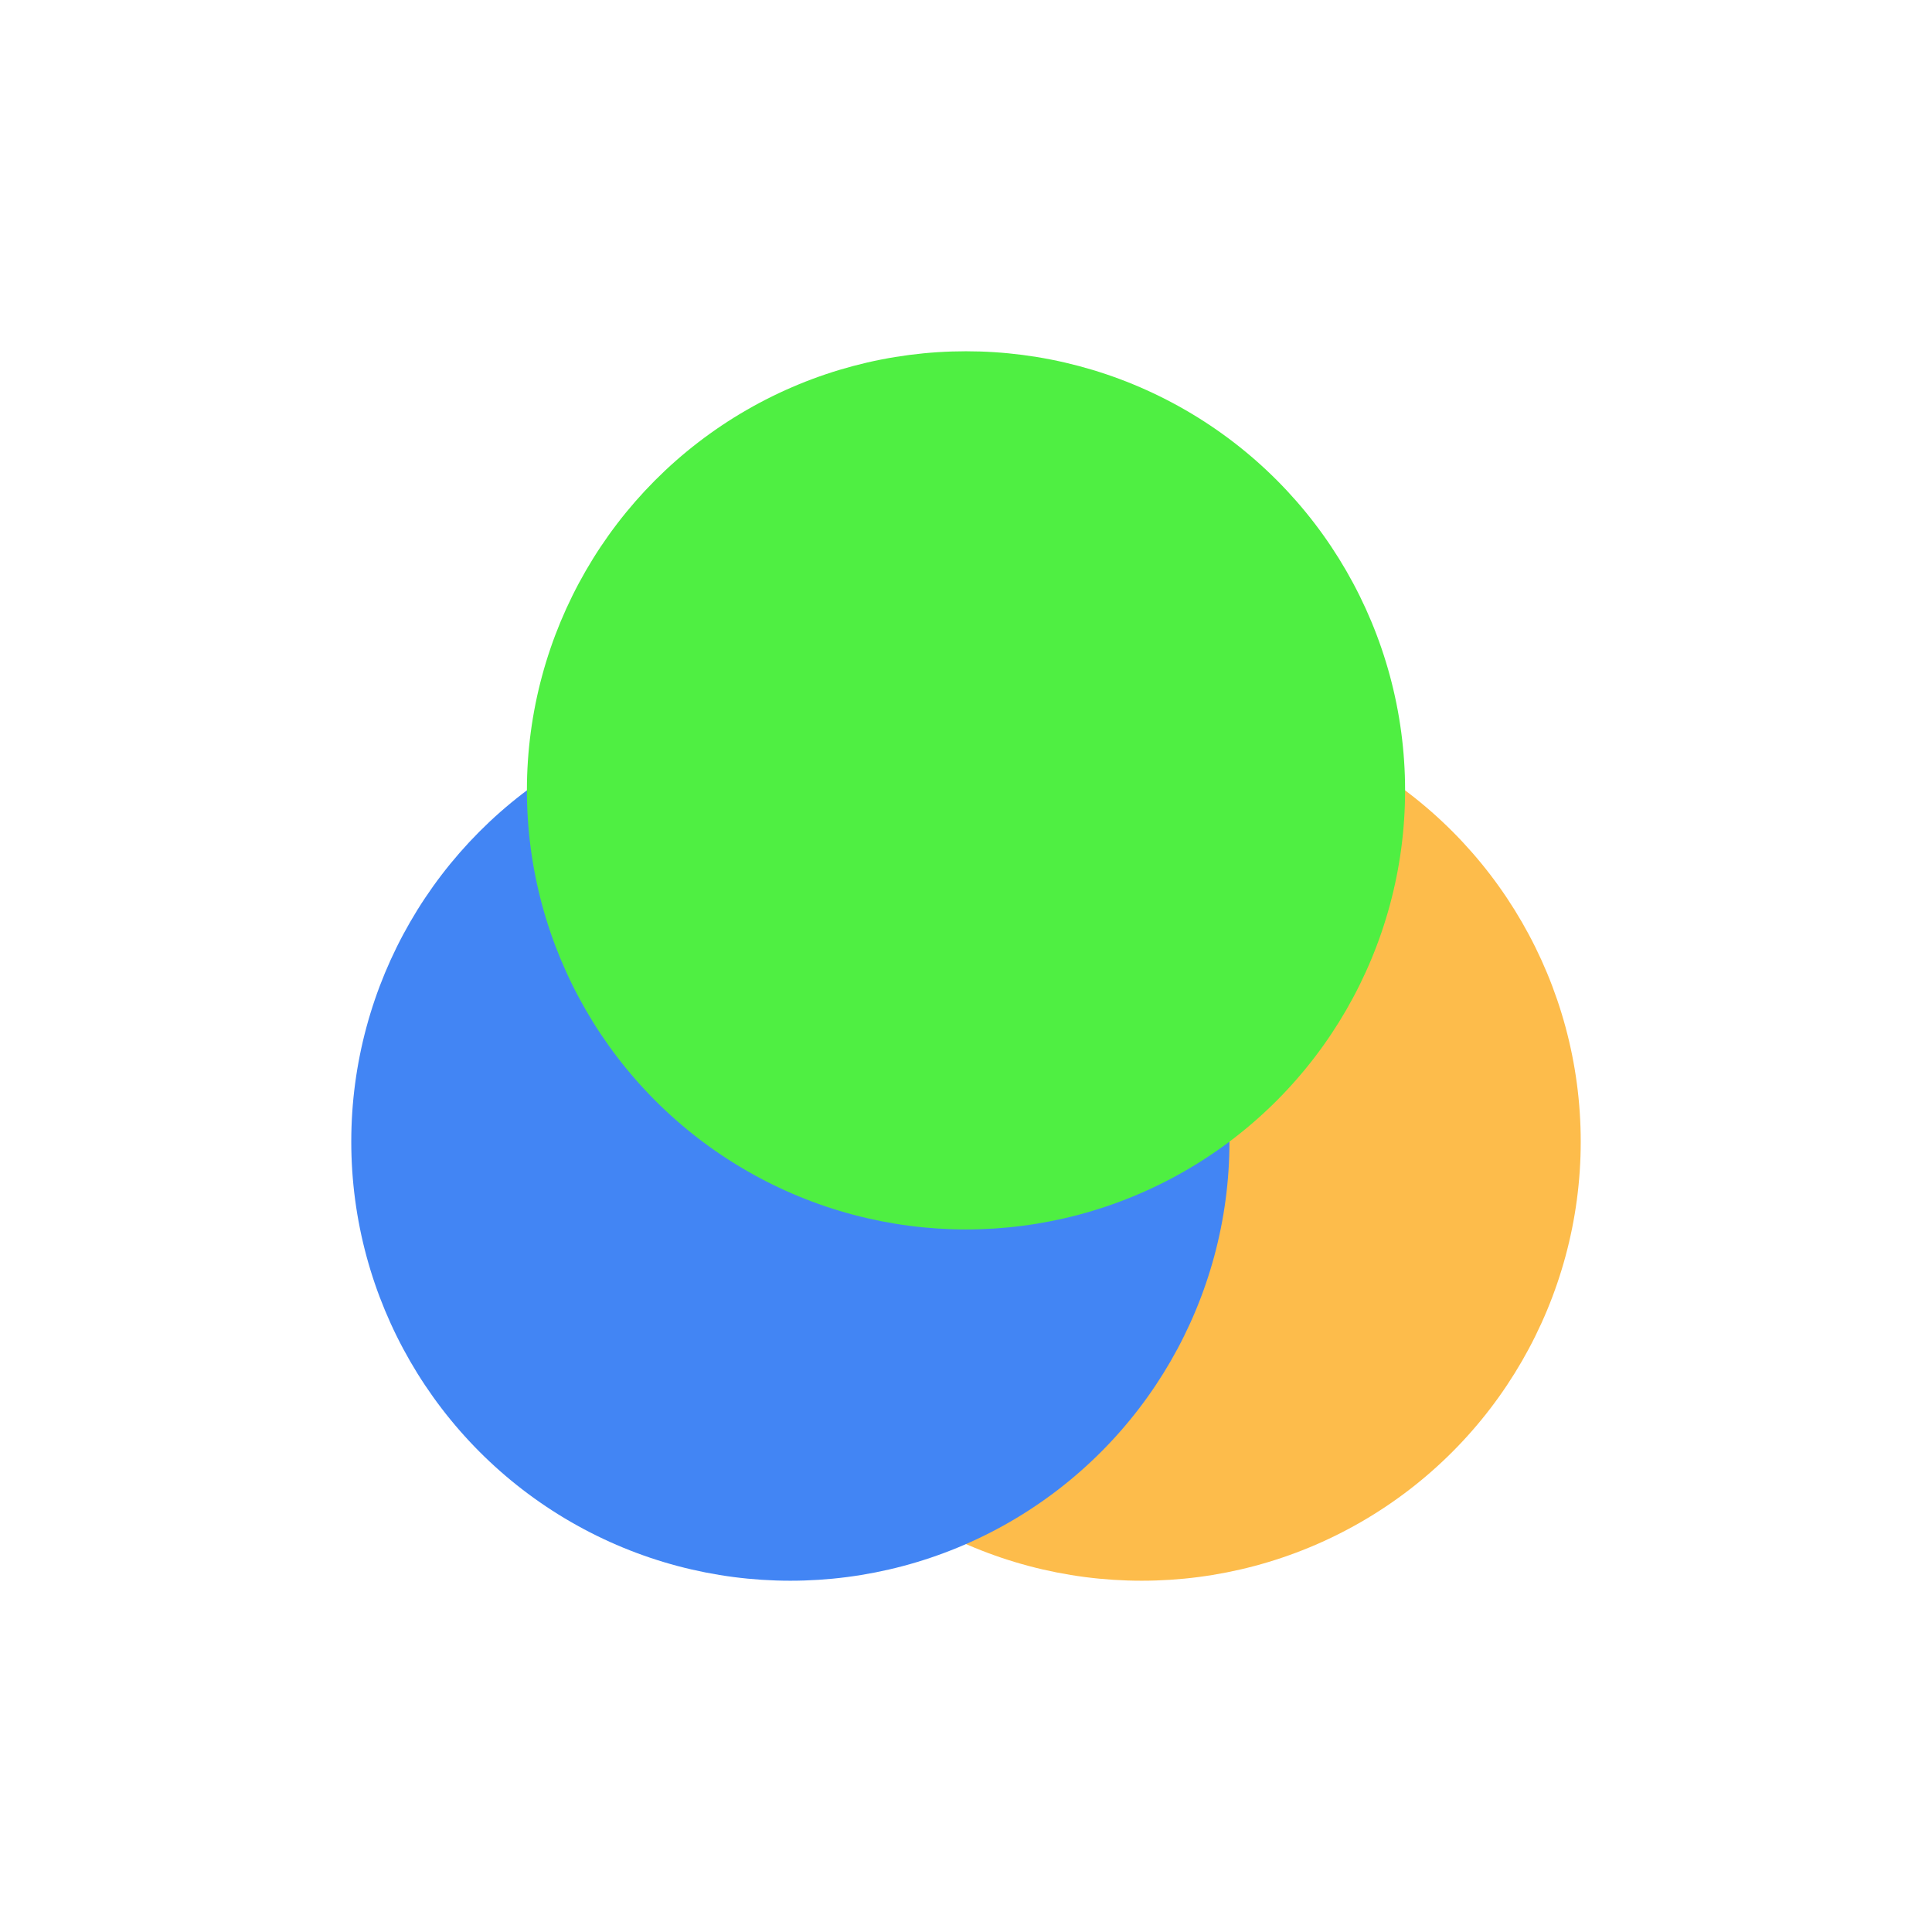
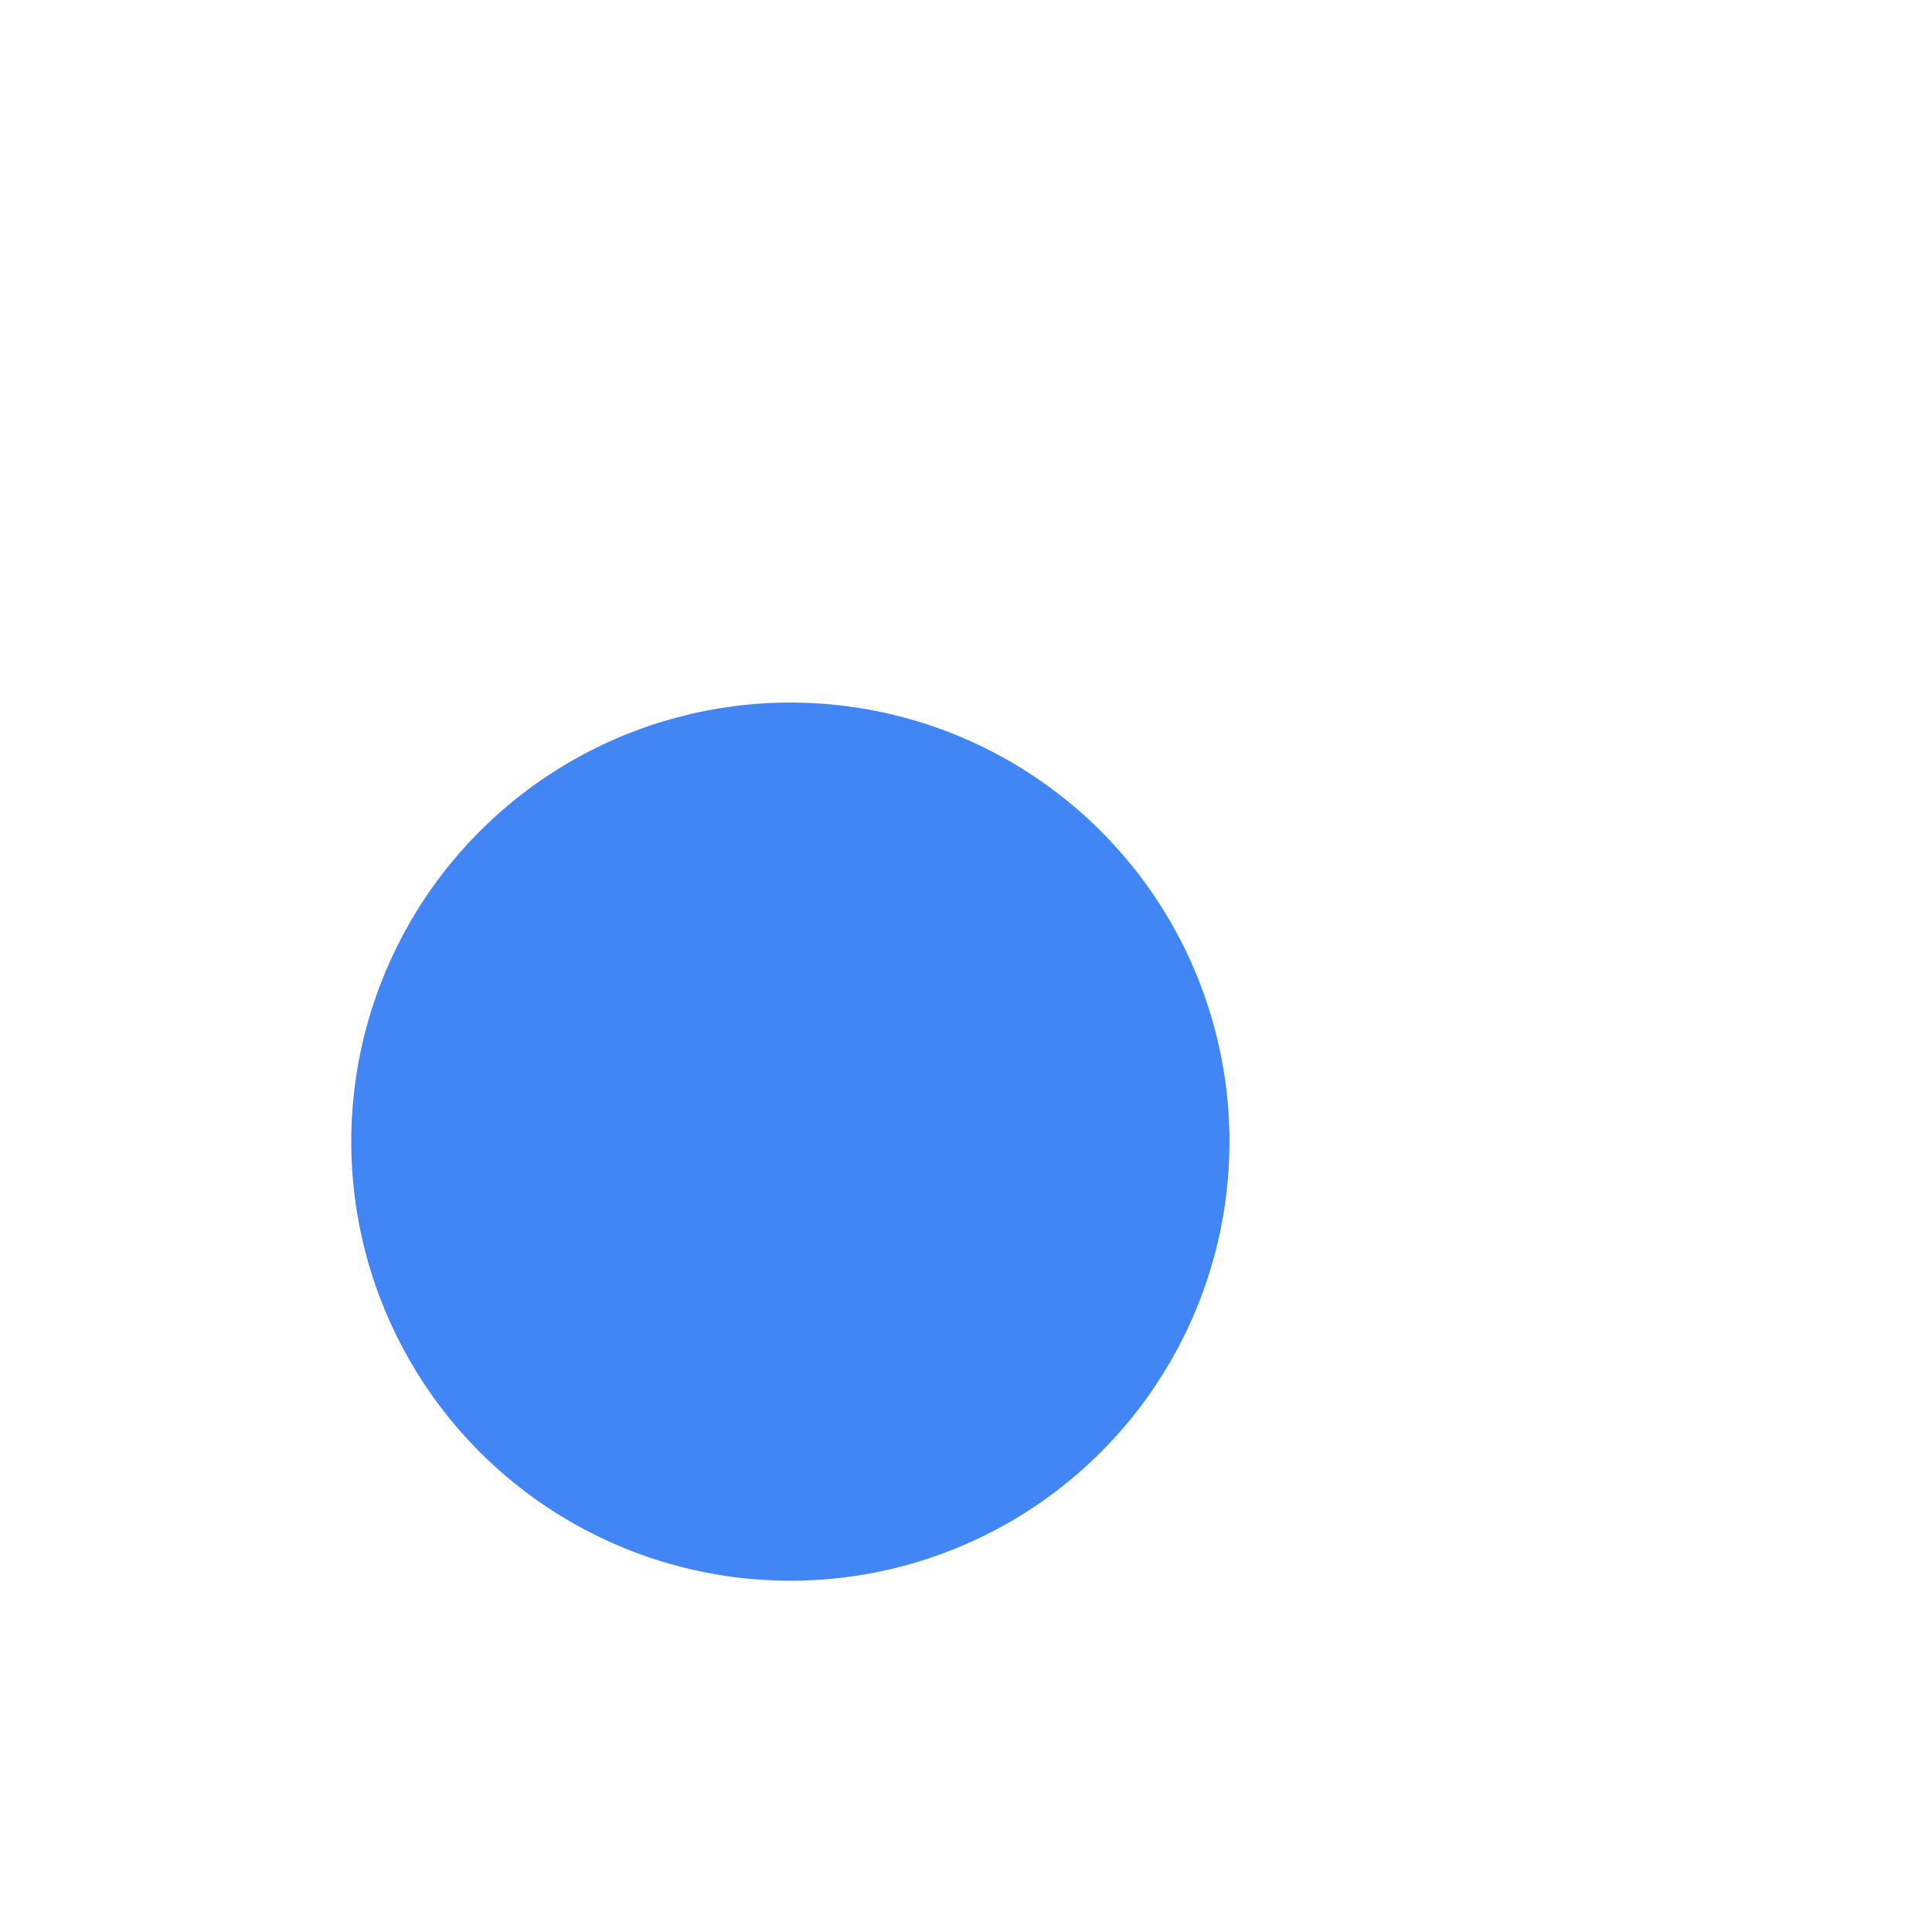
<svg xmlns="http://www.w3.org/2000/svg" width="22" height="22" viewBox="0 0 22 22">
-   <circle style="fill:#fdbc4b" cx="10" cy="10" r="5" transform="translate(3 3)" />
  <circle style="fill:#4285f4" cx="6" cy="10" r="5" transform="translate(3 3)" />
-   <circle style="fill:#4fef42" cx="8" cy="6" r="5" transform="translate(3 3)" />
</svg>